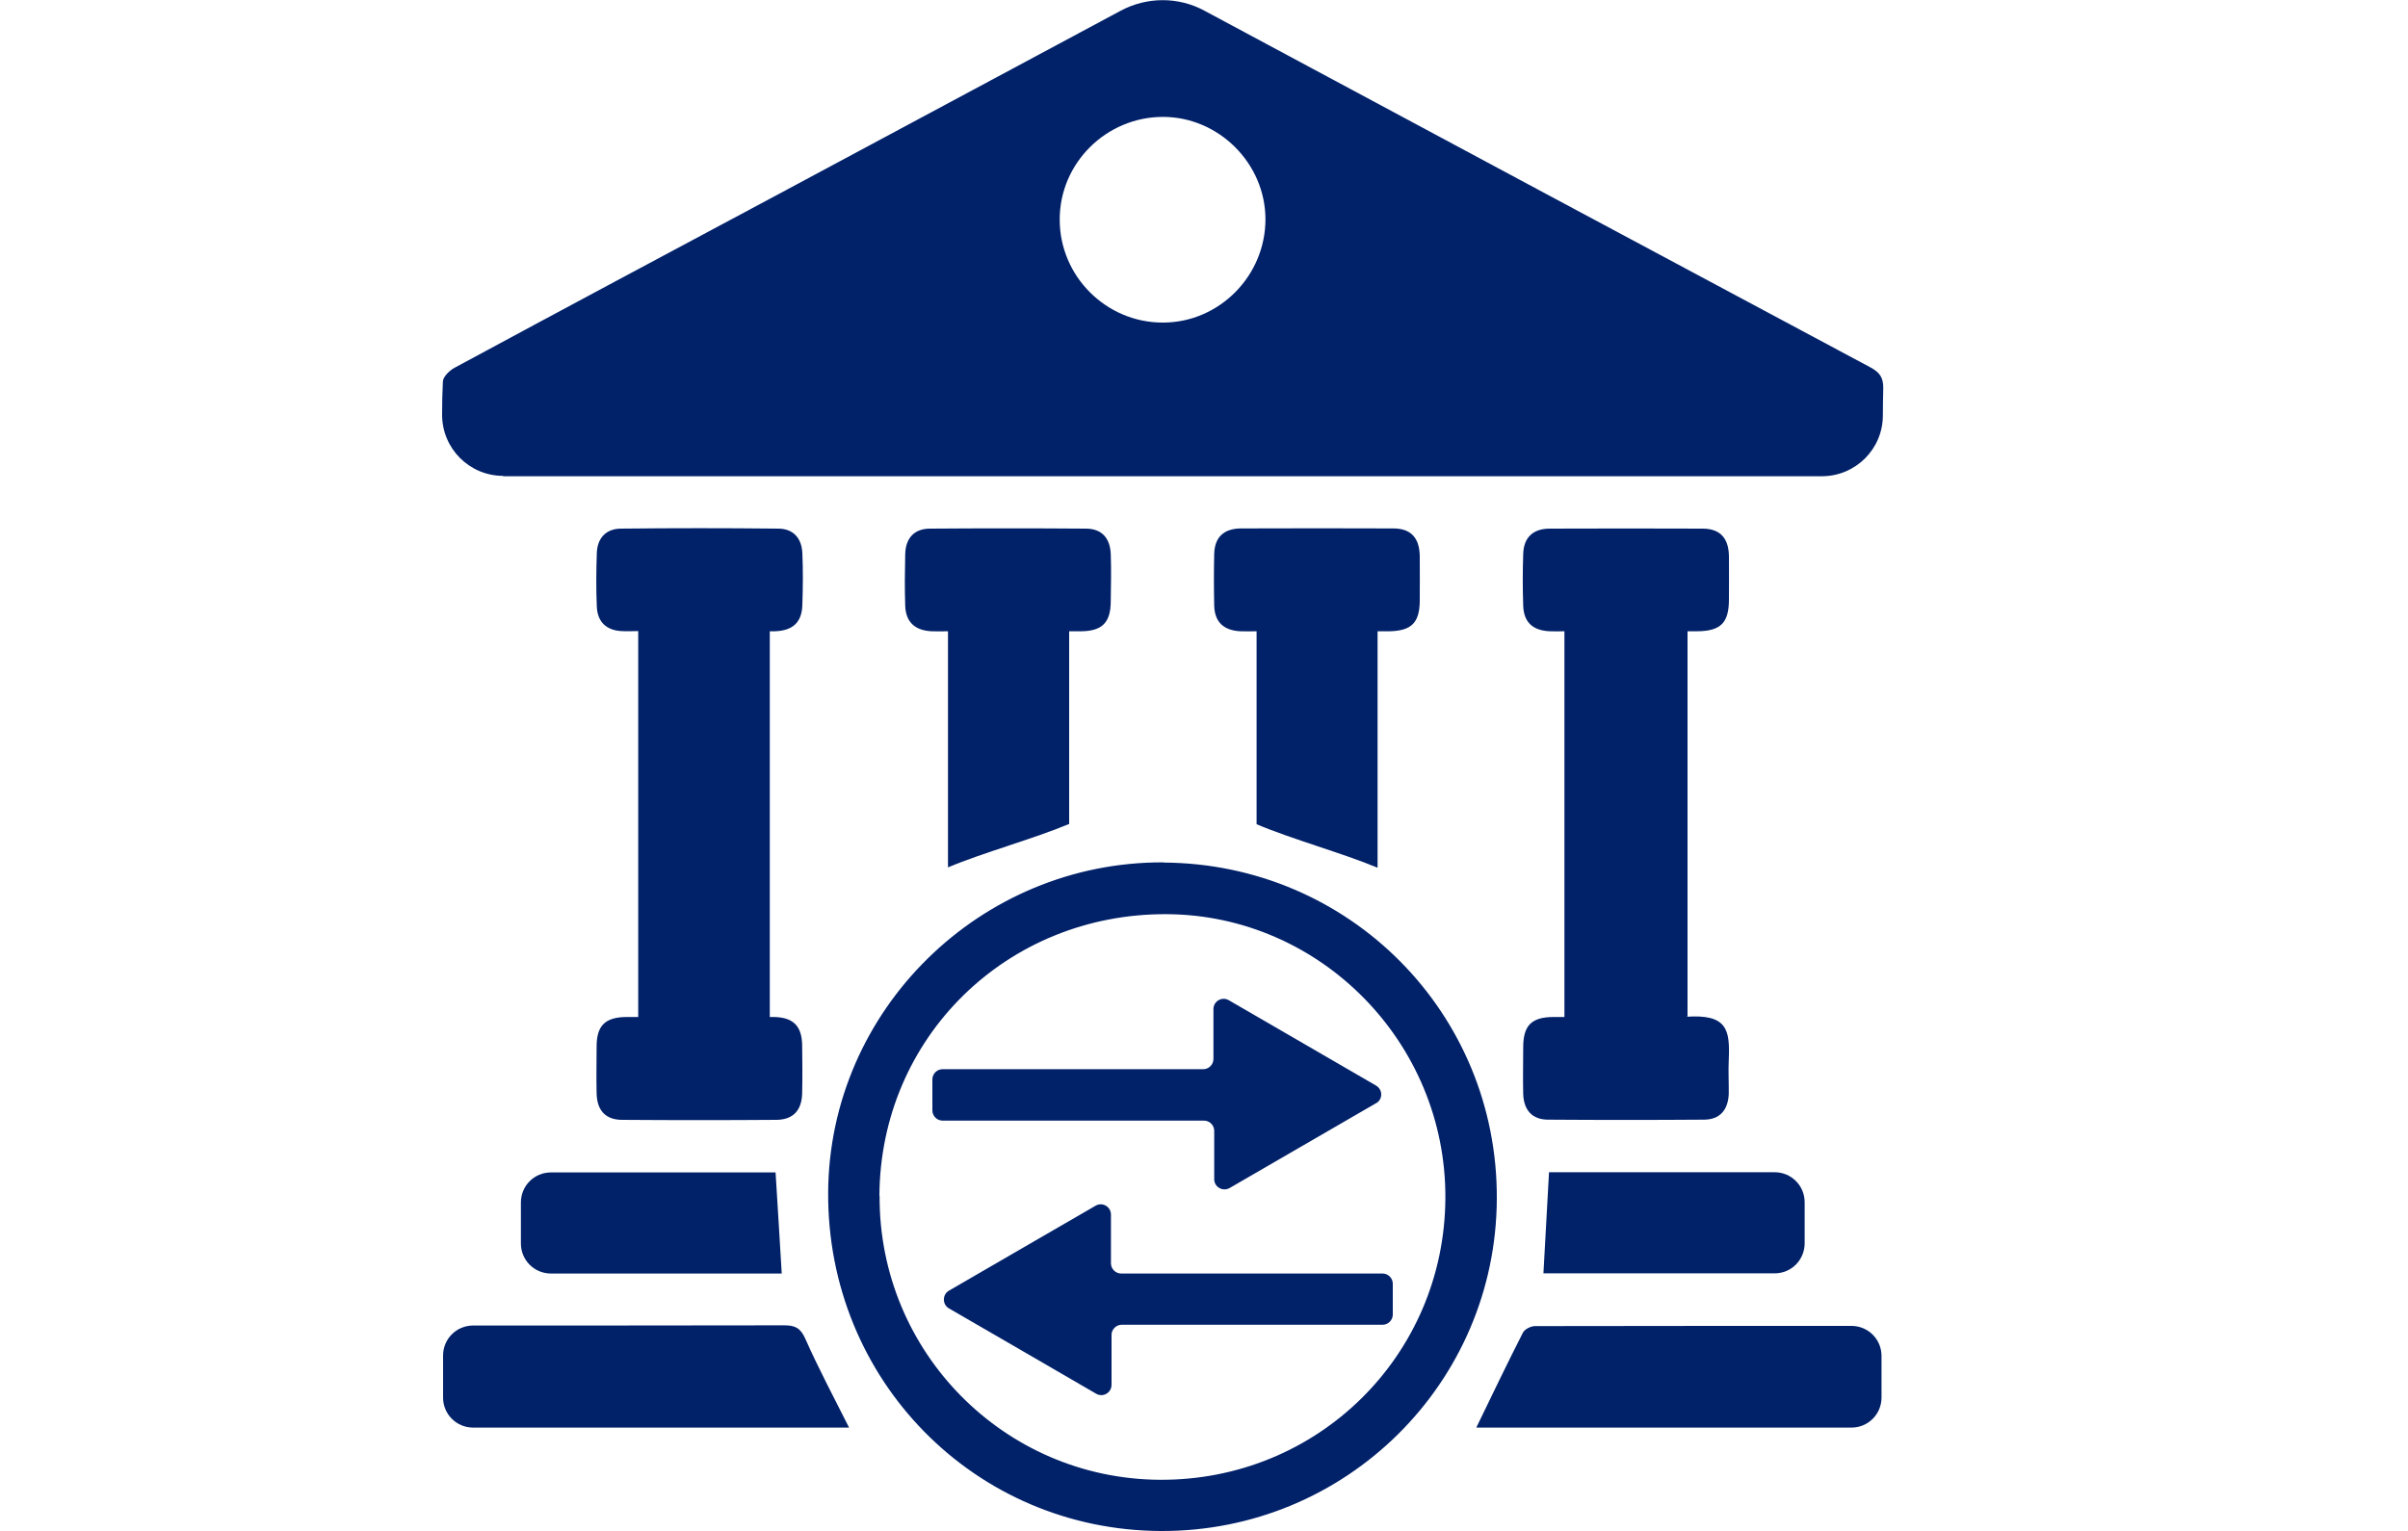
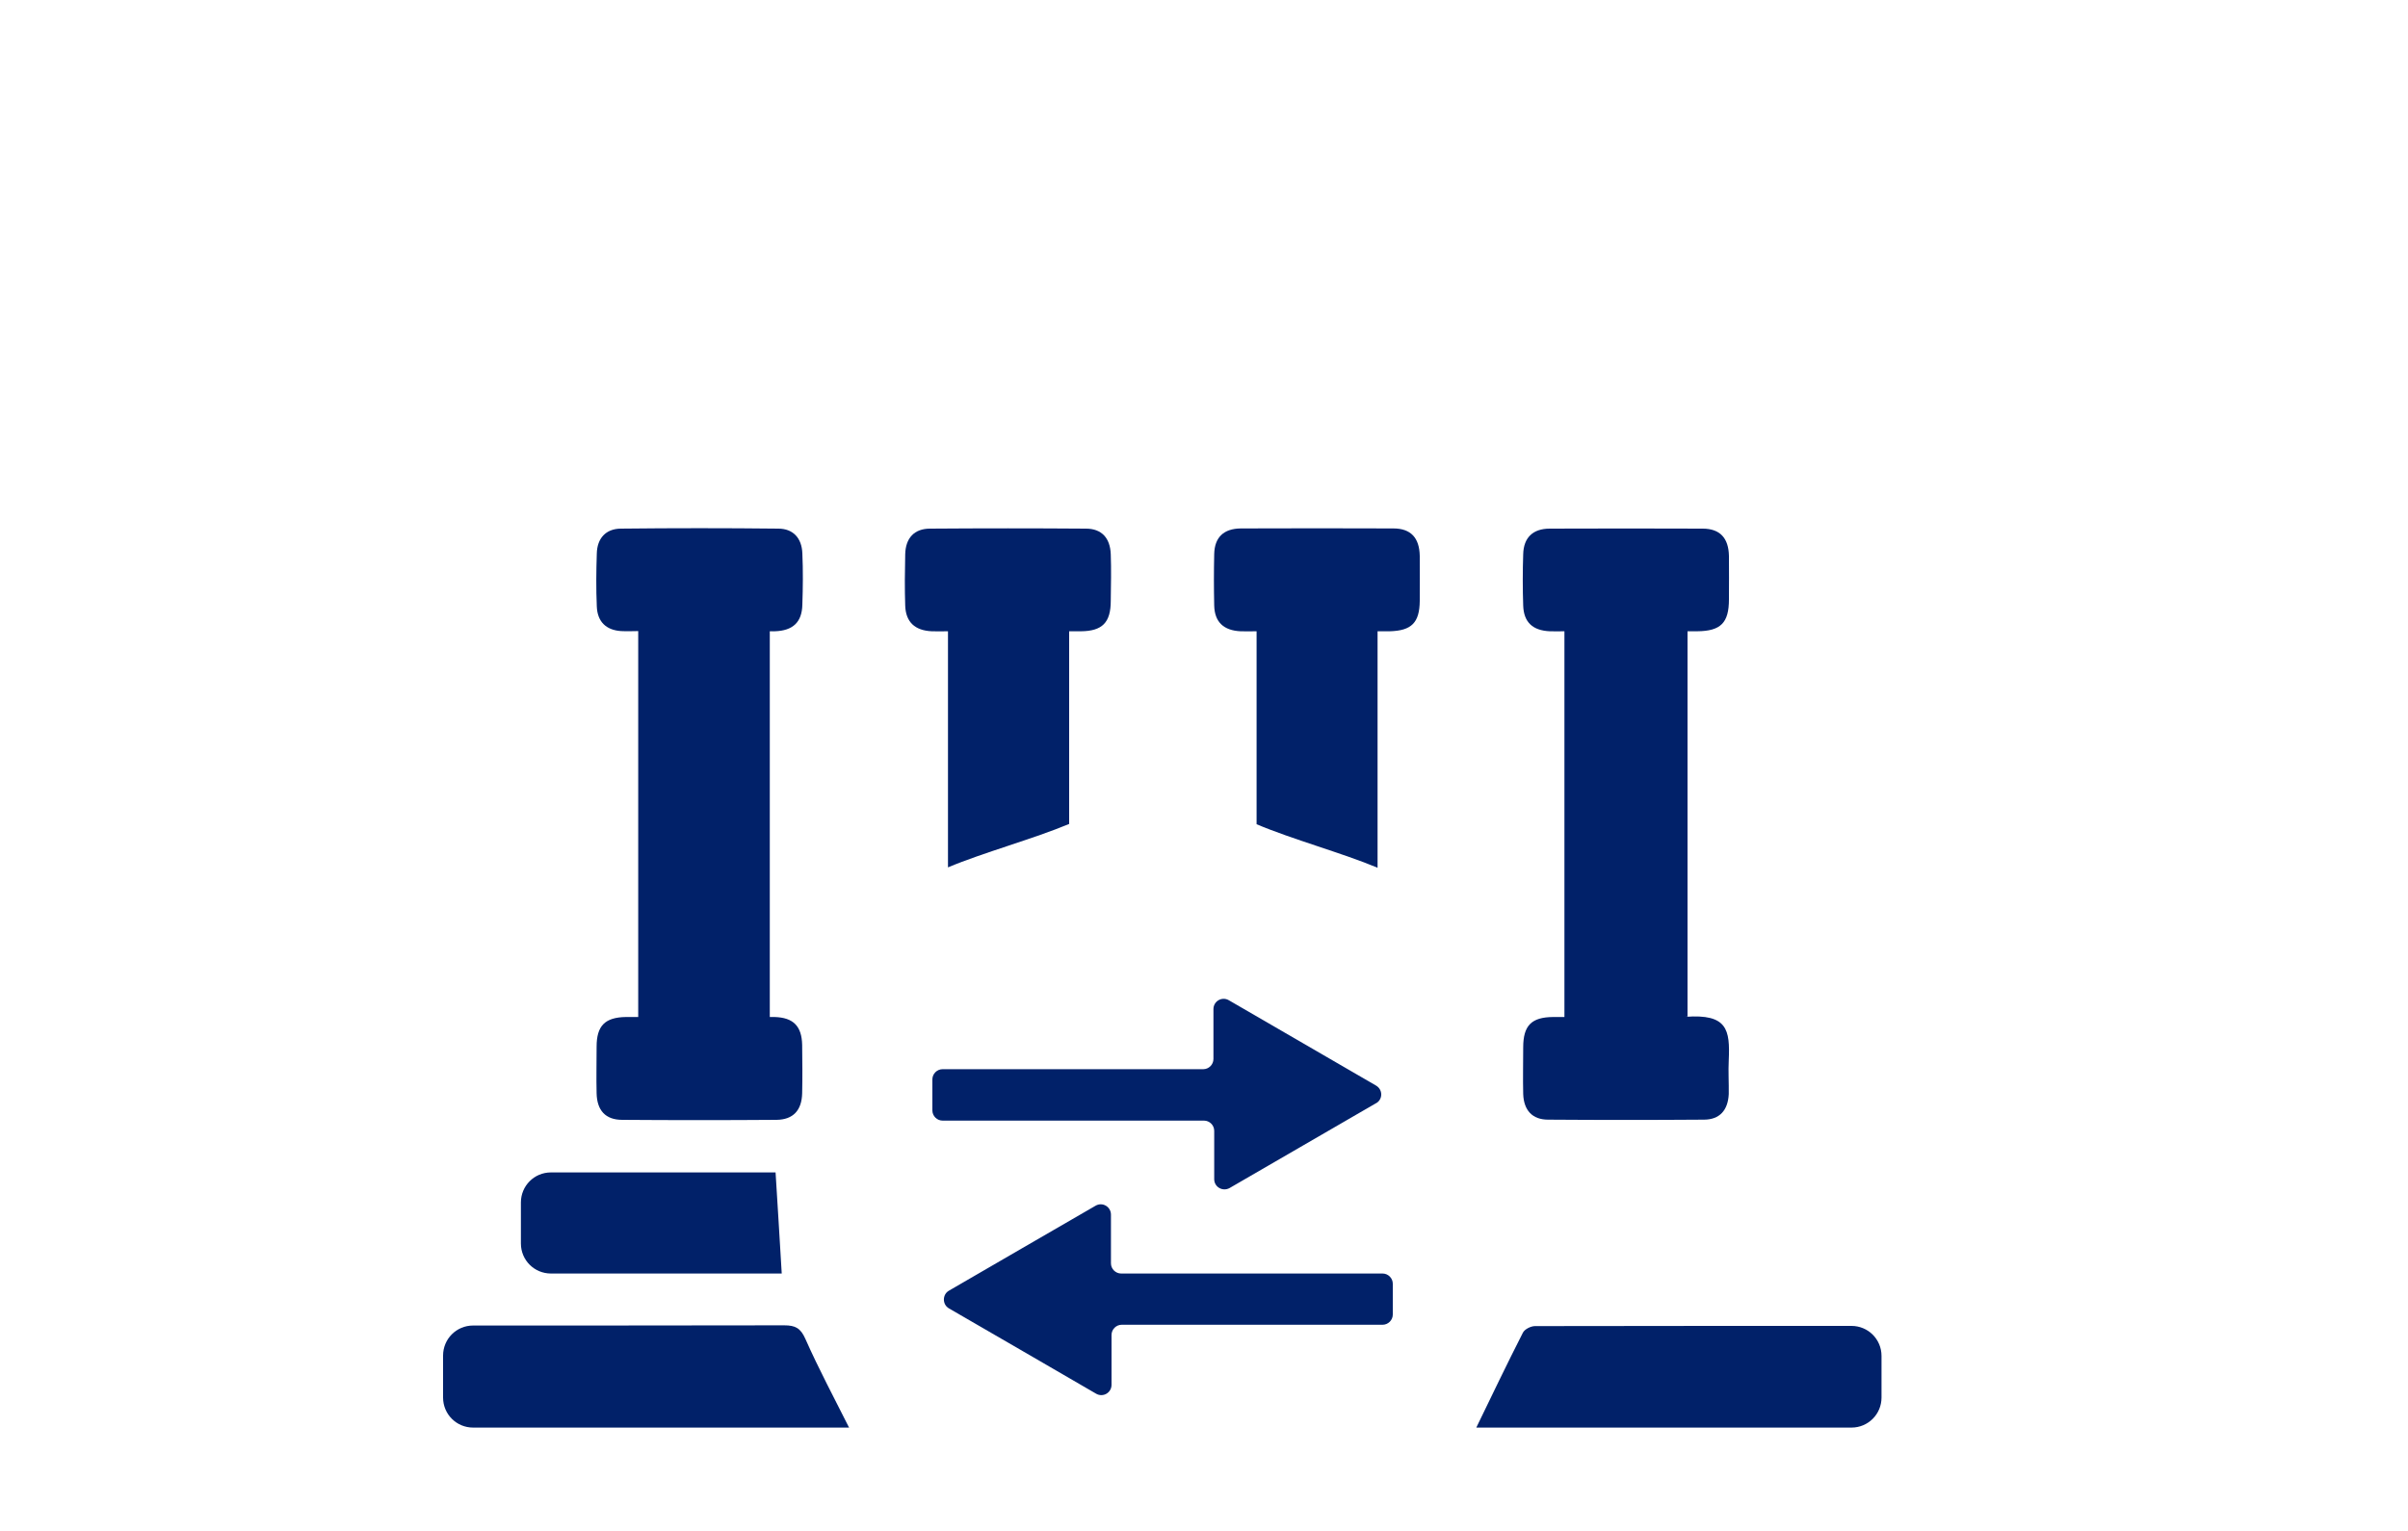
<svg xmlns="http://www.w3.org/2000/svg" id="Layer_1" data-name="Layer 1" viewBox="0 0 125 79.51">
  <defs>
    <style>
      .cls-1 {
        fill: #012169;
      }
    </style>
  </defs>
-   <path class="cls-1" d="M26.12,24.71c-1.76,0-3.18-1.43-3.17-3.19,0-.57.01-1.13.04-1.7,0-.25.35-.59.62-.73,5.52-2.98,11.06-5.94,16.6-8.9,5.99-3.21,11.98-6.42,17.96-9.63,1.36-.73,3-.74,4.36,0,11.51,6.18,23.04,12.36,34.57,18.52.48.26.67.53.66,1.09-.01.47-.02.93-.02,1.4,0,1.75-1.42,3.16-3.17,3.16H26.12ZM60.37,6.07c-2.94,0-5.37,2.4-5.36,5.34,0,2.94,2.42,5.35,5.36,5.34,2.93,0,5.33-2.44,5.32-5.38-.01-2.89-2.43-5.3-5.32-5.3h0Z" />
-   <path class="cls-1" d="M60.39,44.79c9.66.05,17.36,7.82,17.31,17.46-.04,9.58-7.84,17.29-17.44,17.25-9.66-.04-17.33-7.85-17.27-17.59.06-9.46,7.89-17.17,17.41-17.13h0ZM45.66,62.1c-.04,8.1,6.47,14.69,14.54,14.74,8.2.05,14.79-6.45,14.83-14.63.04-8.06-6.48-14.7-14.47-14.74-8.3-.04-14.87,6.41-14.91,14.63h0Z" />
  <path class="cls-1" d="M33.13,52.81v-20.04c-.48,0-.45.02-.89,0-.78-.05-1.23-.49-1.26-1.28-.04-.92-.03-1.83,0-2.75.02-.79.47-1.28,1.24-1.29,2.73-.03,5.45-.03,8.18,0,.77,0,1.22.49,1.25,1.28.04.89.03,1.78,0,2.67-.02.91-.49,1.35-1.43,1.38-.38.01.17,0-.26,0v20.03c.39,0-.15,0,.25,0,.97.03,1.41.47,1.43,1.45.01.84.02,1.67,0,2.51-.02.89-.47,1.37-1.33,1.38-2.67.02-5.34.02-8.01,0-.87,0-1.31-.49-1.33-1.38-.02-.8,0-1.61,0-2.42,0-1.09.44-1.52,1.51-1.54.36,0,.24,0,.65,0h0Z" />
  <path class="cls-1" d="M87.58,52.77c.16.01-.19.04-.08.03,2.17-.16,2.31.67,2.24,2.25-.03.58.01,1.17,0,1.76-.04.84-.47,1.33-1.29,1.33-2.7.02-5.39.02-8.09,0-.82,0-1.26-.49-1.29-1.33-.02-.8,0-1.61,0-2.42,0-1.14.43-1.57,1.55-1.58h.59v-20.03c-.42,0-.35.01-.76,0-.89-.04-1.35-.47-1.38-1.33-.03-.89-.03-1.78,0-2.67.02-.86.5-1.33,1.38-1.33,2.64-.01,5.29-.01,7.93,0,.91,0,1.35.49,1.37,1.42.01.75,0,1.5,0,2.25,0,1.23-.43,1.65-1.65,1.66h-.5v19.99h-.01Z" />
  <path class="cls-1" d="M55.51,42.78c-1.83.77-4.5,1.5-6.3,2.26v-12.26c-.49,0-.43.01-.84,0-.87-.04-1.35-.47-1.38-1.33-.03-.89-.02-1.78,0-2.67.02-.84.47-1.33,1.29-1.33,2.7-.02,5.39-.02,8.09,0,.82,0,1.26.49,1.29,1.33.03.8.01,1.61,0,2.42,0,1.13-.44,1.57-1.55,1.58h-.61v10.01h0Z" />
  <path class="cls-1" d="M71.51,32.77v12.29c-1.78-.75-4.44-1.48-6.28-2.26v-10.02c-.49,0-.43.01-.83,0-.88-.04-1.35-.48-1.37-1.34-.02-.89-.02-1.78,0-2.67.02-.87.49-1.32,1.38-1.33,2.64-.01,5.29-.01,7.92,0,.91,0,1.35.49,1.37,1.42.01.78,0,1.55,0,2.34-.01,1.14-.43,1.55-1.56,1.58-.33,0-.19,0-.63,0h0Z" />
  <path class="cls-1" d="M44.09,74.13h-19.53c-.86,0-1.56-.69-1.56-1.56v-2.18c0-.86.69-1.56,1.56-1.56,3.44,0,11.71,0,16.15-.01.57,0,.85.14,1.1.71.69,1.56,1.5,3.07,2.27,4.61h0Z" />
  <path class="cls-1" d="M76.64,74.12c.8-1.65,1.59-3.3,2.41-4.91.09-.19.42-.35.63-.35,5.46-.01,10.92-.01,16.43-.01.86,0,1.56.69,1.56,1.56v2.16c0,.86-.69,1.56-1.56,1.56h-19.47Z" />
-   <path class="cls-1" d="M92.13,66.12h-12.01c.1-1.74.19-3.47.29-5.25h11.71c.86,0,1.56.69,1.56,1.56v2.13c0,.86-.69,1.56-1.55,1.56Z" />
  <path class="cls-1" d="M40.59,66.13h-11.99c-.86,0-1.56-.69-1.56-1.56v-2.13c0-.86.69-1.56,1.56-1.56h11.66c.11,1.71.21,3.44.32,5.25h0Z" />
  <path class="cls-1" d="M57.67,63.08v2.52c0,.29.24.53.53.53h13.57c.29,0,.53.24.53.53v1.6c0,.29-.24.53-.53.53h-13.54c-.29,0-.53.24-.53.53v2.59c0,.41-.44.67-.8.46-2.57-1.49-5.06-2.94-7.64-4.43-.35-.2-.35-.72,0-.92,2.56-1.49,5.06-2.93,7.61-4.41.36-.21.8.05.8.46h0Z" />
  <path class="cls-1" d="M71.44,57.28c-2.58,1.49-5.06,2.93-7.61,4.41-.36.2-.8-.05-.8-.46v-2.51c0-.29-.24-.53-.53-.53h-13.57c-.29,0-.53-.24-.53-.53v-1.61c0-.29.24-.53.53-.53h13.53c.29,0,.53-.24.53-.53v-2.59c0-.41.44-.67.8-.46,2.58,1.5,5.08,2.94,7.64,4.43.36.21.36.72,0,.92h0Z" />
</svg>